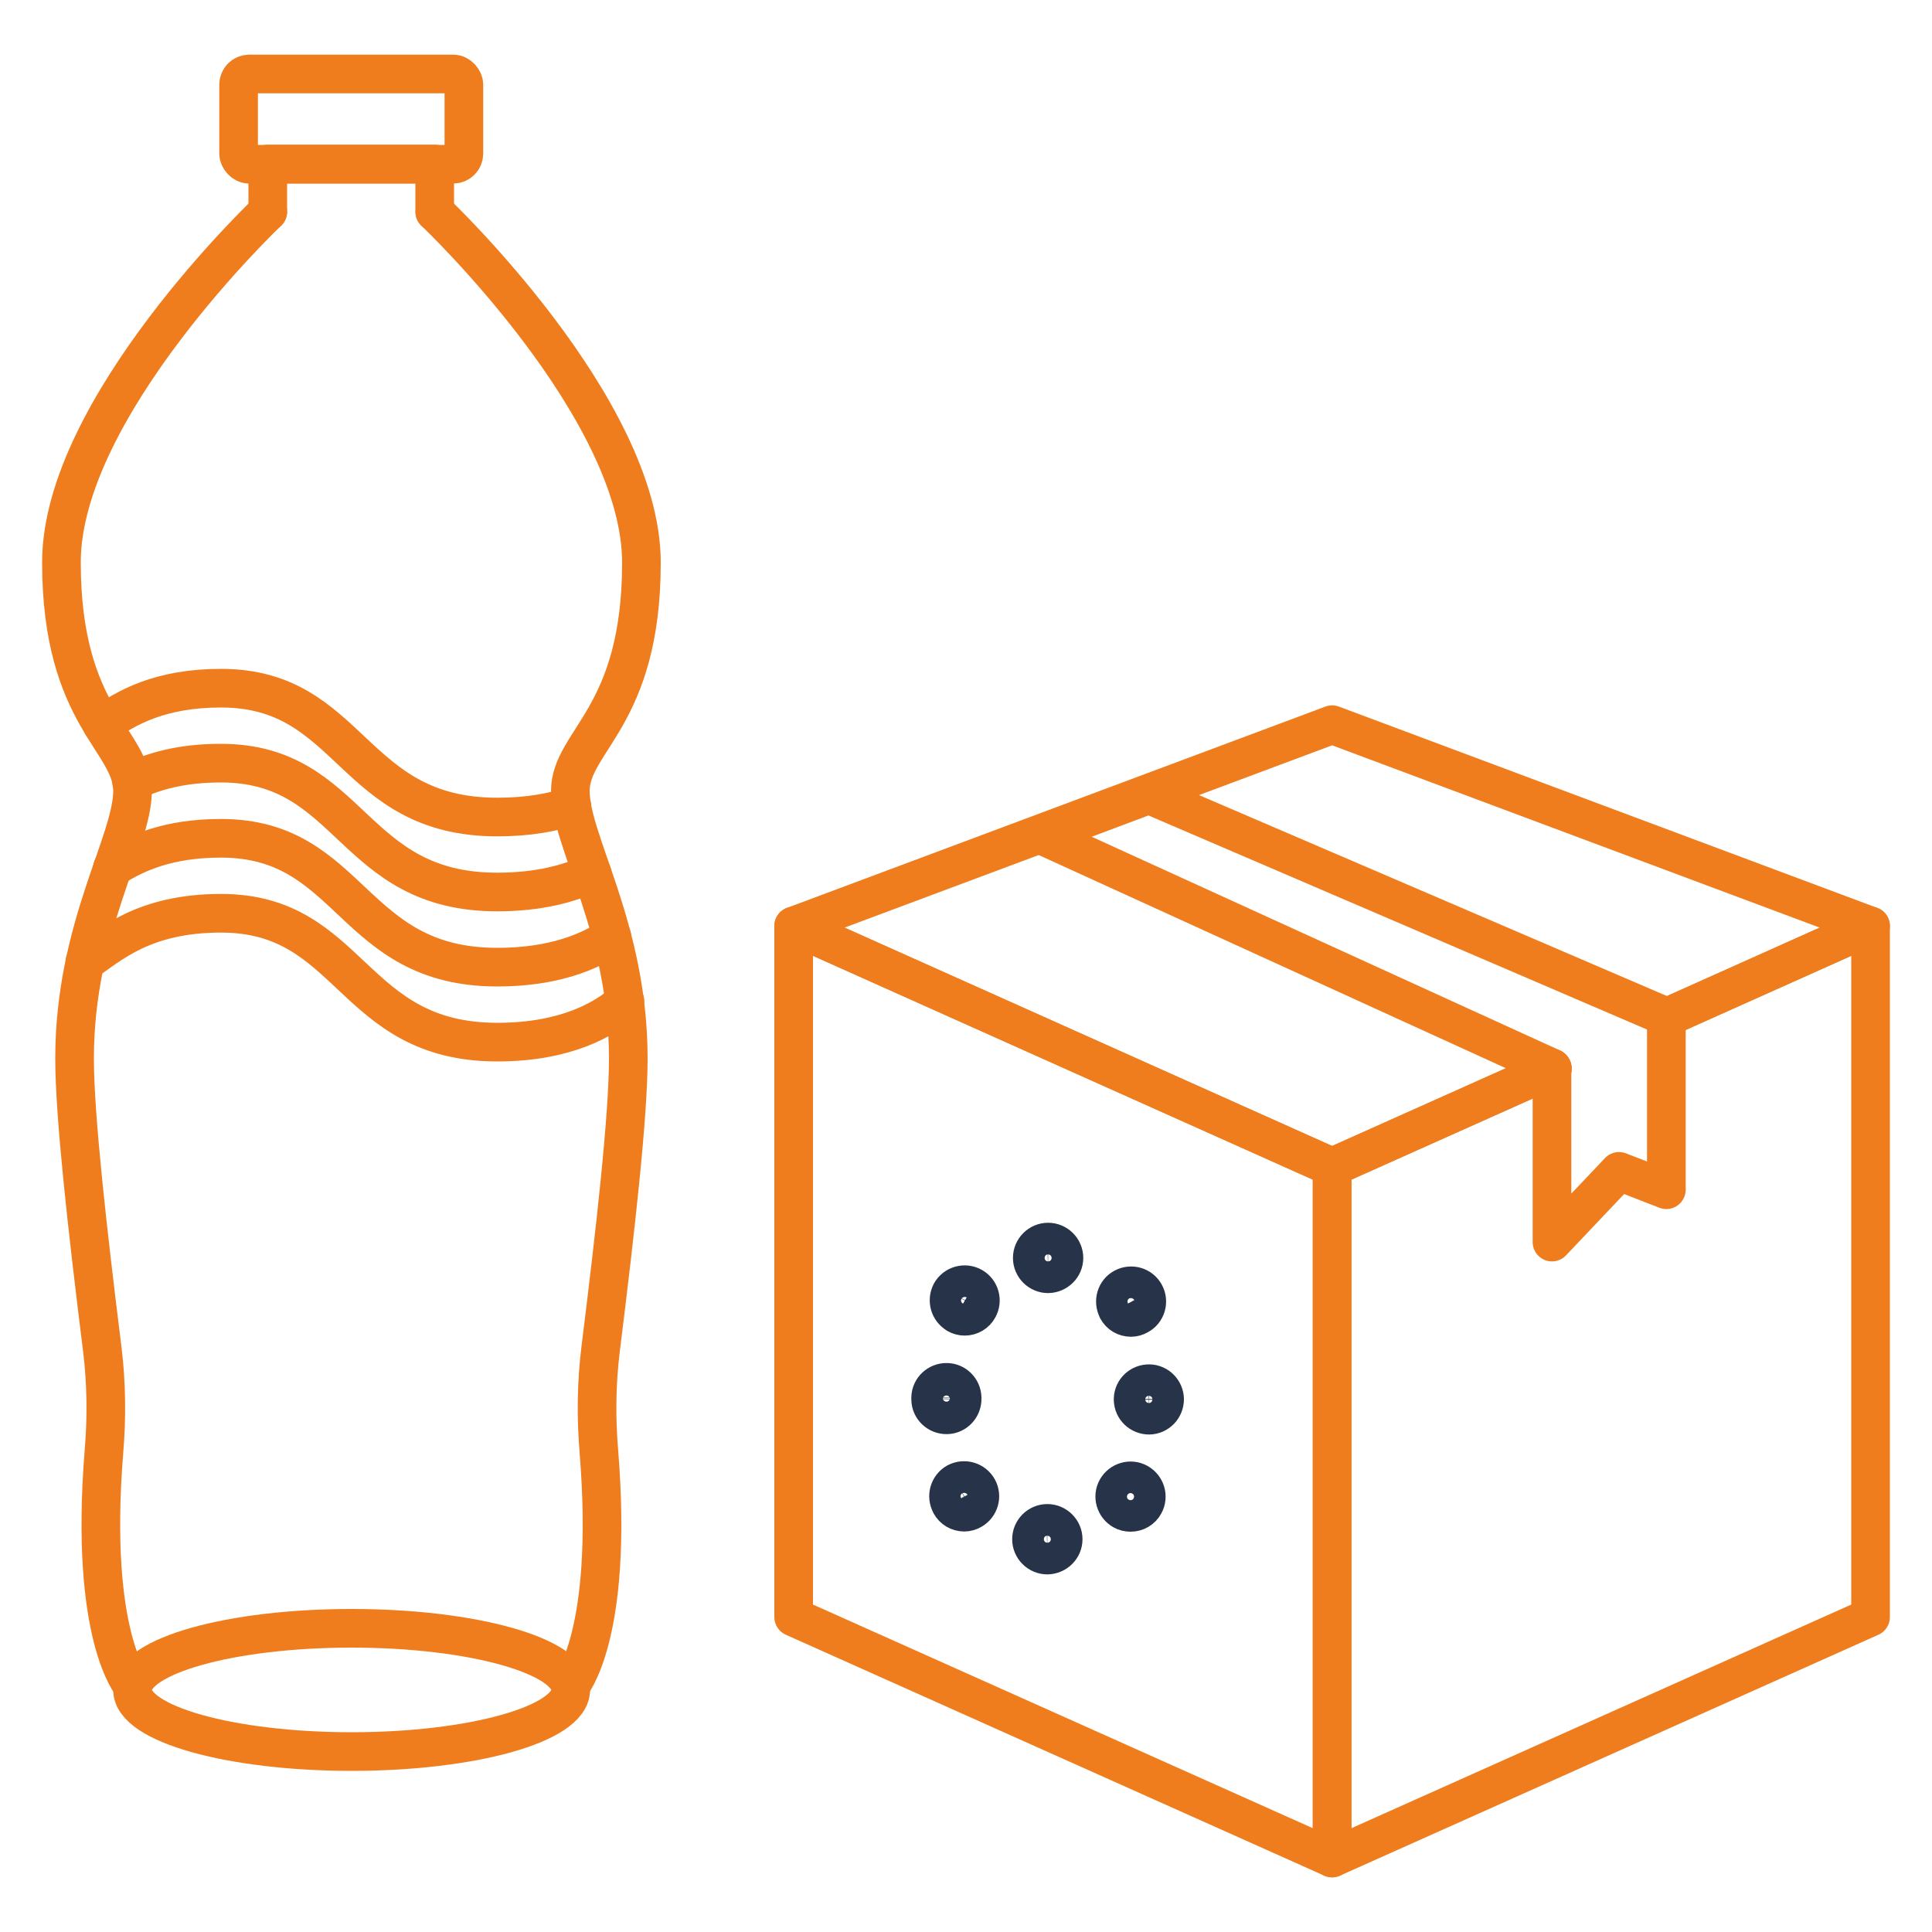
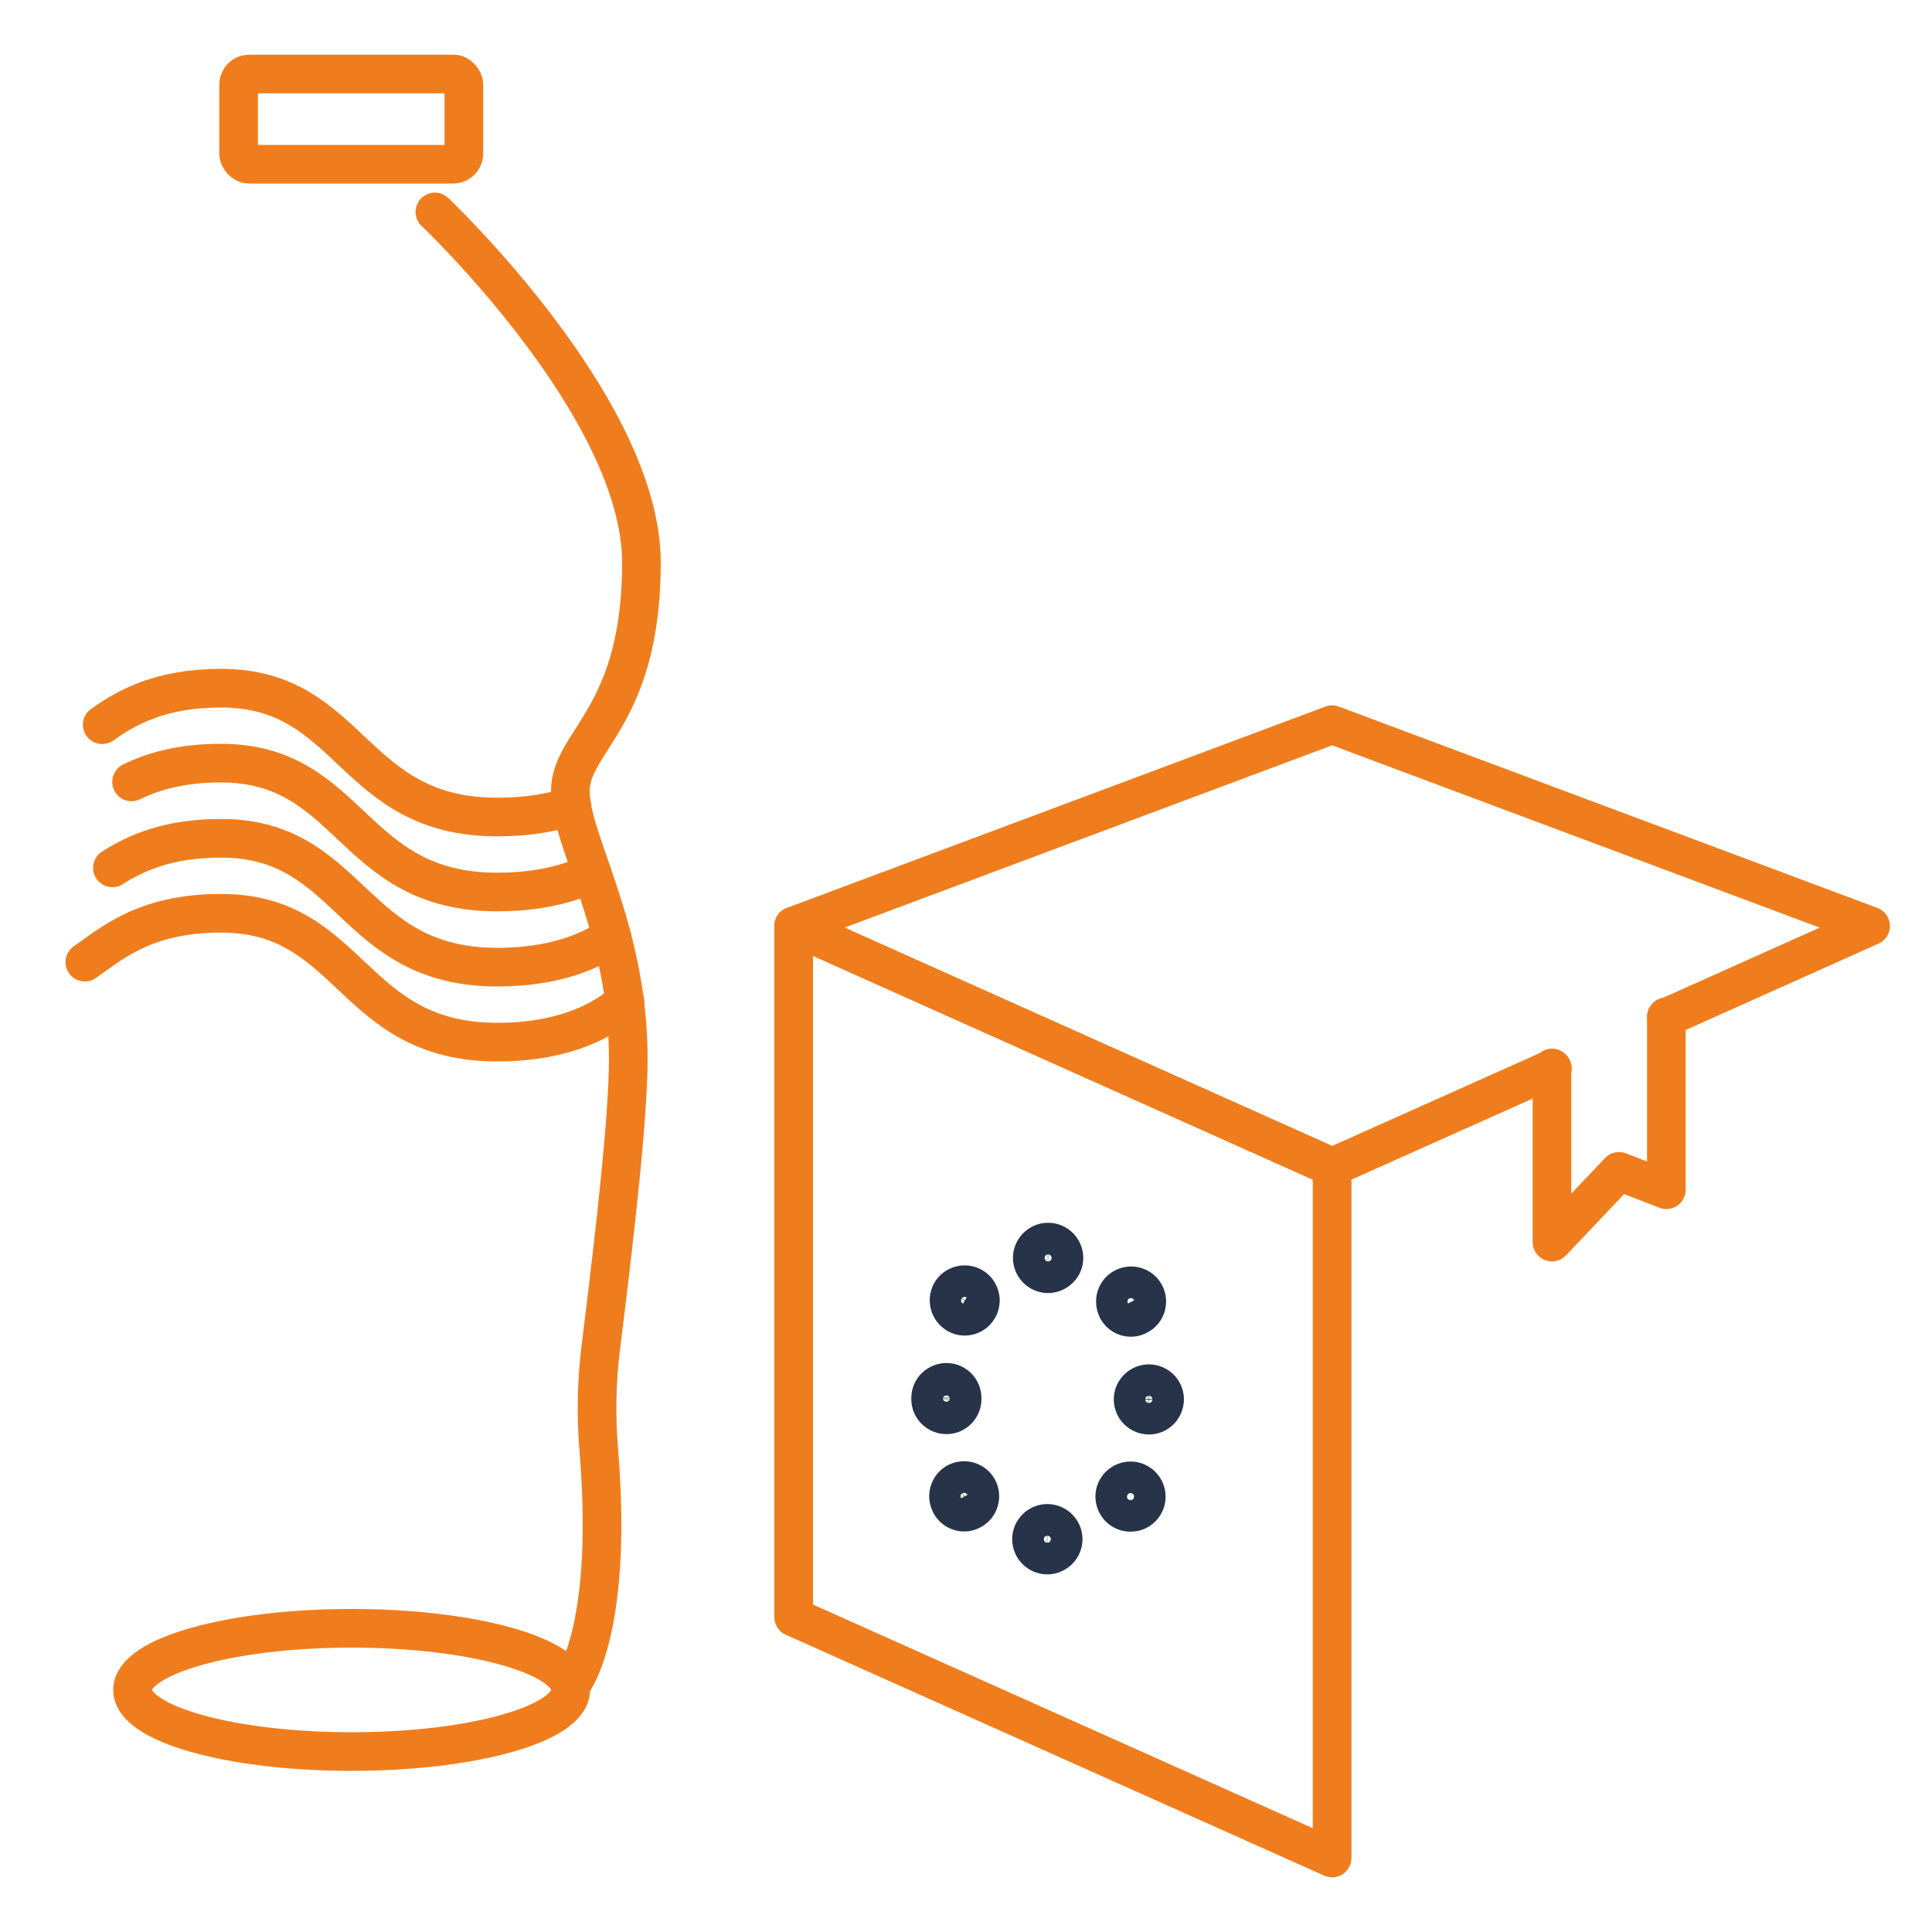
<svg xmlns="http://www.w3.org/2000/svg" id="Layer_1" viewBox="0 0 100 100">
-   <path d="M13.86,10.96S3.18,21.08,3.18,29.11s3.68,9.21,3.68,11.83-3,7.07-3,13.84c0,2.95.65,8.76,1.43,15.02.22,1.77.24,3.56.09,5.34-.77,9.58,1.48,12.1,1.48,12.1" fill="none" stroke="#ef7d1d" stroke-linecap="round" stroke-linejoin="round" stroke-width="2" />
  <path d="M22.51,10.97s10.69,10.12,10.69,18.15-3.68,9.21-3.68,11.83c0,2.61,3,7.07,3,13.84,0,2.95-.65,8.76-1.43,15.02-.22,1.77-.24,3.56-.09,5.34.77,9.58-1.48,12.1-1.48,12.1" fill="none" stroke="#ef7d1d" stroke-linecap="round" stroke-linejoin="round" stroke-width="2" />
  <ellipse cx="18.2" cy="87.47" rx="11.34" ry="3.19" fill="none" stroke="#ef7d1d" stroke-linecap="round" stroke-linejoin="round" stroke-width="2" />
  <rect x="12.35" y="3.83" width="11.66" height="4.67" rx=".55" ry=".55" fill="none" stroke="#ef7d1d" stroke-linecap="round" stroke-linejoin="round" stroke-width="2" />
-   <polyline points="22.5 10.96 22.5 8.49 13.86 8.49 13.86 10.96" fill="none" stroke="#ef7d1d" stroke-linecap="round" stroke-linejoin="round" stroke-width="2" />
  <path d="M30.64,45.18c-1.15.55-2.74.99-4.91.99-7.59,0-7.5-6.67-14.3-6.67-2.06,0-3.52.43-4.62.97" fill="none" stroke="#ef7d1d" stroke-linecap="round" stroke-linejoin="round" stroke-width="2" />
  <path d="M31.67,48.48c-1.14.78-3.02,1.58-5.93,1.58-7.59,0-7.5-6.67-14.3-6.67-2.74,0-4.41.76-5.62,1.53" fill="none" stroke="#ef7d1d" stroke-linecap="round" stroke-linejoin="round" stroke-width="2" />
  <path d="M29.6,41.72c-1.02.34-2.29.57-3.86.57-7.59,0-7.5-6.67-14.3-6.67-3.17,0-4.92,1.02-6.15,1.89" fill="none" stroke="#ef7d1d" stroke-linecap="round" stroke-linejoin="round" stroke-width="2" />
  <path d="M32.35,51.83c-1.01.9-3.03,2.11-6.61,2.11-7.59,0-7.5-6.67-14.3-6.67-4.01,0-5.74,1.64-7.05,2.53" fill="none" stroke="#ef7d1d" stroke-linecap="round" stroke-linejoin="round" stroke-width="2" />
  <polygon points="68.95 96.17 41.08 83.7 41.08 47.93 68.95 60.41 68.95 96.17" fill="none" stroke="#ef7d1d" stroke-linecap="round" stroke-linejoin="round" stroke-width="2" />
-   <polyline points="80.35 55.31 68.95 60.41 68.95 96.17 96.82 83.7 96.82 47.93 86.26 52.66" fill="none" stroke="#ef7d1d" stroke-linecap="round" stroke-linejoin="round" stroke-width="2" />
  <polyline points="86.26 52.66 96.82 47.93 68.95 37.51 41.08 47.93 68.95 60.41 80.35 55.31" fill="none" stroke="#ef7d1d" stroke-linecap="round" stroke-linejoin="round" stroke-width="2" />
  <polyline points="80.33 55.28 80.33 64.29 83.8 60.63 86.25 61.58 86.25 52.63" fill="none" stroke="#ef7d1d" stroke-linecap="round" stroke-linejoin="round" stroke-width="2" />
-   <polyline points="86.25 52.63 59.47 41.13 53.9 43.22 80.33 55.28" fill="none" stroke="#ef7d1d" stroke-linecap="round" stroke-linejoin="round" stroke-width="2" />
  <path id="Path_76" d="M54.21,80.49c-.45,0-.82-.37-.82-.82,0-.45.37-.82.82-.82.45,0,.82.37.82.82,0,.45-.37.81-.82.82h0ZM58.12,78.18c-.39-.22-.54-.72-.32-1.11.22-.39.72-.54,1.11-.32h0c.39.22.54.71.32,1.11,0,0,0,0,0,0-.14.26-.41.42-.71.42-.14,0-.28-.03-.4-.1ZM49.2,77.84c-.22-.39-.08-.89.31-1.11,0,0,0,0,0,0,.4-.21.89-.07,1.11.33.21.39.07.88-.32,1.1,0,0,0,0,0,0-.12.07-.25.11-.39.11-.3,0-.57-.16-.71-.42h0ZM58.65,72.41c.01-.45.39-.8.84-.79.43.01.78.36.79.8,0,.45-.35.82-.8.83-.45,0-.82-.35-.83-.8,0-.01,0-.03,0-.04ZM48.17,72.39v-.05c.01-.45.39-.8.84-.79.43.01.78.36.79.8v.04c.01.45-.34.83-.79.84-.45.01-.83-.34-.84-.79,0-.01,0-.03,0-.04h0ZM57.83,67.76h0c-.21-.4-.07-.9.33-1.11.39-.21.89-.07,1.1.33.21.39.07.89-.33,1.1-.12.07-.25.11-.39.11-.3,0-.57-.16-.71-.42ZM49.54,68.02c-.39-.22-.53-.71-.32-1.11.22-.39.72-.53,1.11-.31.39.22.53.72.31,1.11-.14.26-.41.42-.71.42-.14,0-.28-.04-.4-.11h0ZM54.25,65.93c-.45,0-.82-.37-.82-.82,0-.45.37-.82.82-.82.45,0,.82.37.82.82,0,.45-.37.81-.82.82h0Z" fill="none" stroke="#263348" stroke-linecap="round" stroke-linejoin="round" stroke-width="2" />
</svg>